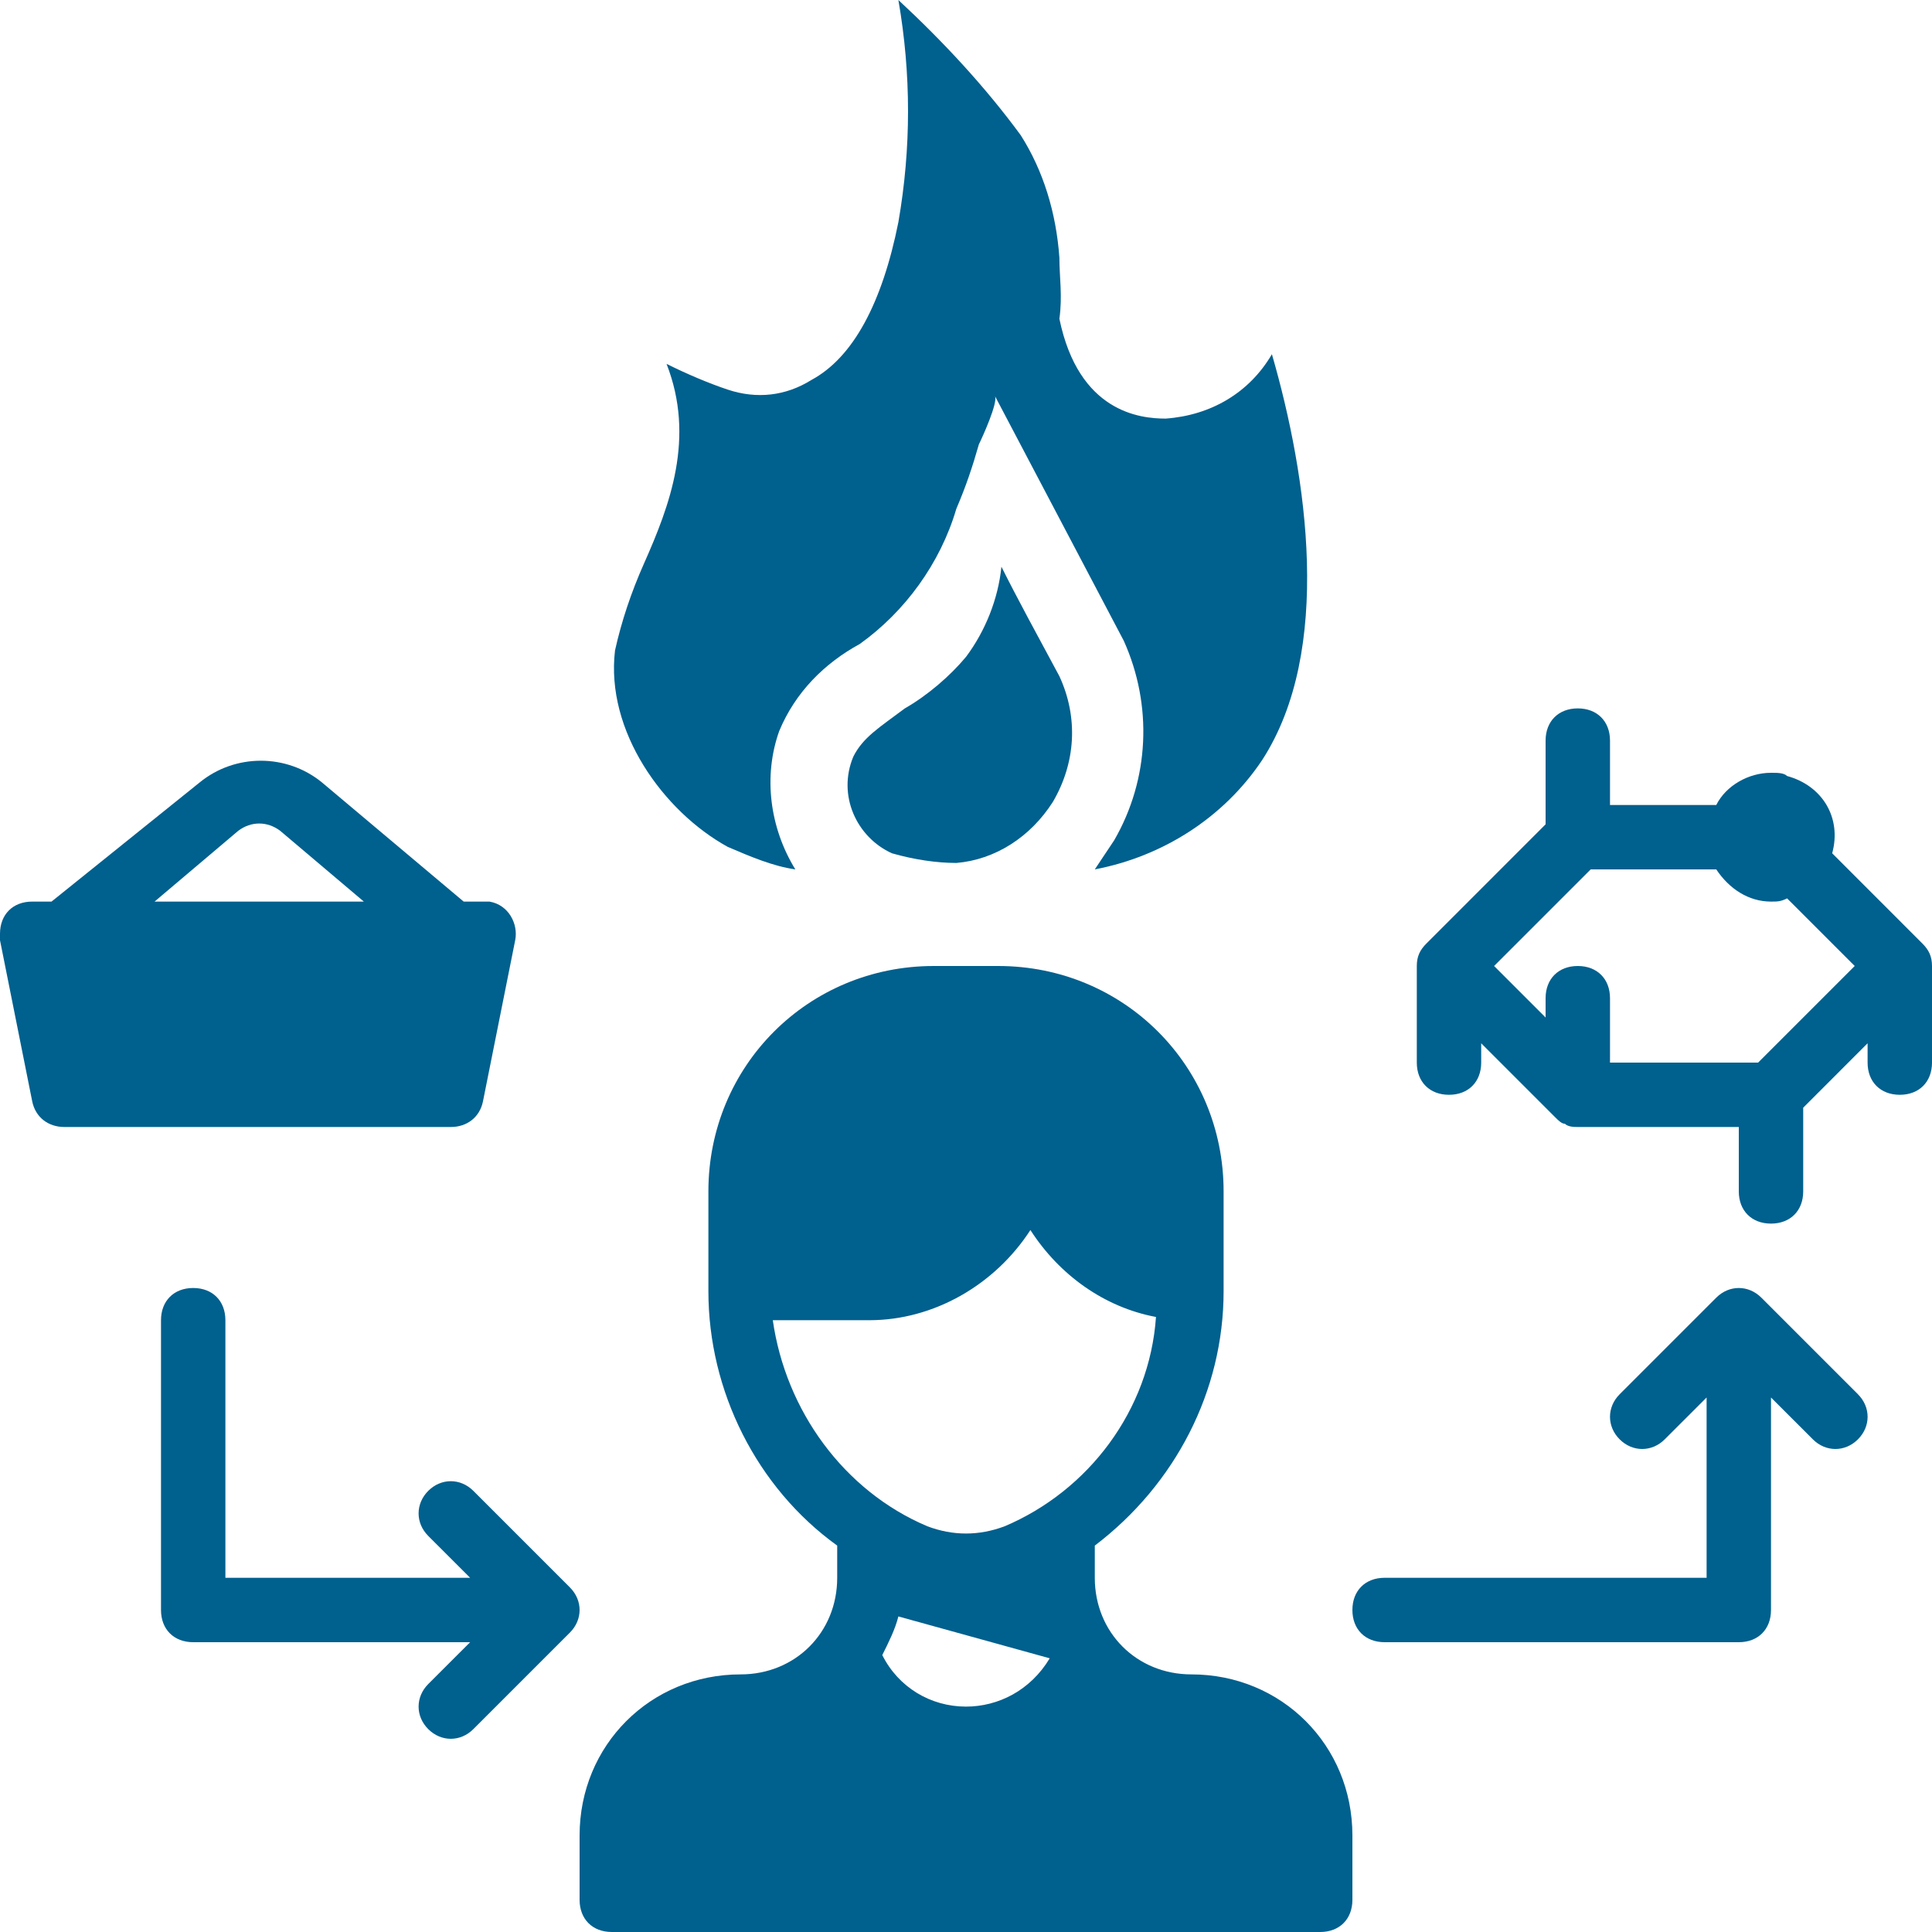
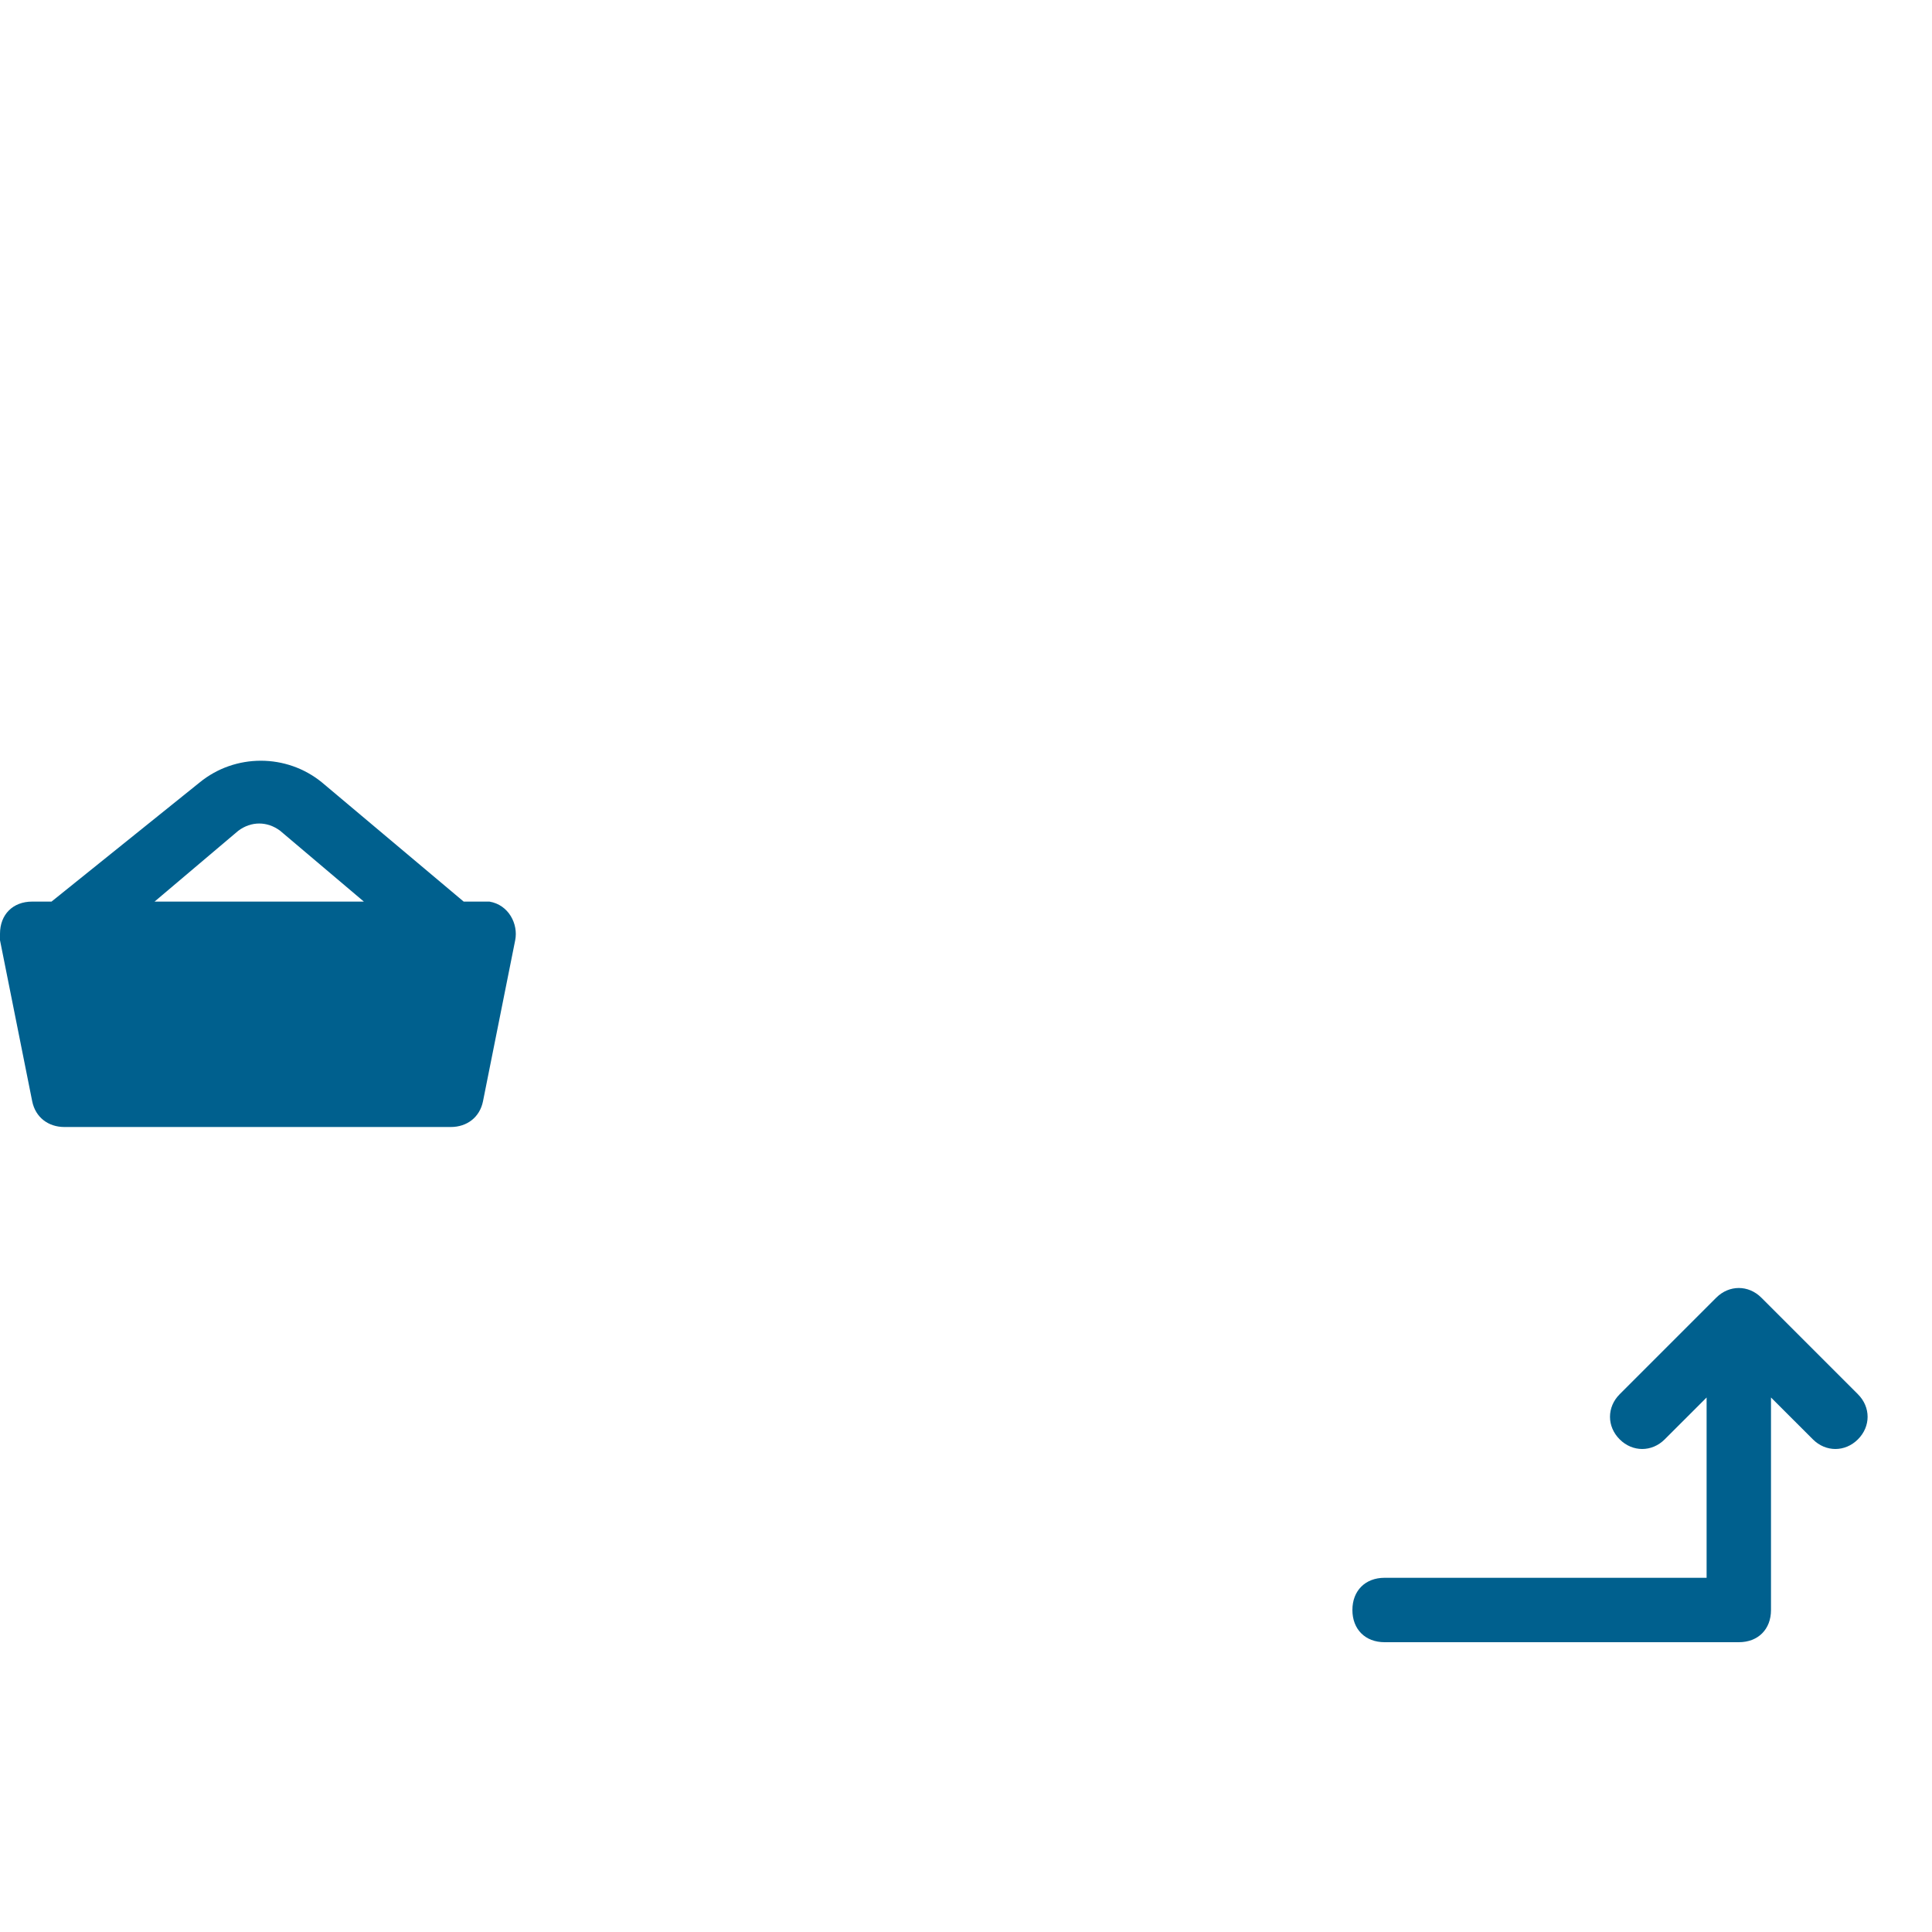
<svg xmlns="http://www.w3.org/2000/svg" width="101" height="101" viewBox="0 0 101 101" fill="none">
  <g clip-path="url(#clip0_305_351)">
-     <path d="M62.283 87.533C59.422 87.533 57.233 85.345 57.233 82.483V80.8C61.442 77.602 63.967 72.72 63.967 67.502V62.283C63.967 55.718 58.748 50.5 52.183 50.5H48.817C42.252 50.5 37.033 55.718 37.033 62.283V67.502C37.033 72.72 39.558 77.77 43.767 80.8V82.483C43.767 85.345 41.578 87.533 38.717 87.533C34.003 87.533 30.3 91.237 30.3 95.95V99.317C30.3 100.327 30.973 101 31.983 101H69.017C70.027 101 70.7 100.327 70.7 99.317V95.95C70.7 91.237 66.997 87.533 62.283 87.533ZM50.5 89.217C48.648 89.217 46.965 88.207 46.123 86.523C46.46 85.85 46.797 85.177 46.965 84.503L54.877 86.692C53.867 88.375 52.183 89.217 50.5 89.217ZM52.52 79.79C51.173 80.295 49.827 80.295 48.48 79.79C44.103 77.938 41.073 73.73 40.4 69.017H45.45C48.817 69.017 52.015 67.165 53.867 64.303C55.382 66.66 57.738 68.343 60.432 68.848C60.095 73.73 56.897 77.938 52.52 79.79Z" fill="#00608E" />
    <path d="M3.367 58.917H23.567C24.408 58.917 25.082 58.412 25.25 57.57L26.933 49.153C27.102 48.312 26.597 47.302 25.587 47.133C25.418 47.133 25.418 47.133 25.25 47.133H24.24L16.833 40.905C14.982 39.39 12.288 39.39 10.437 40.905L2.693 47.133H1.683C0.673 47.133 0 47.807 0 48.817C0 48.985 0 48.985 0 49.153L1.683 57.57C1.852 58.412 2.525 58.917 3.367 58.917ZM12.457 43.43C13.13 42.925 13.972 42.925 14.645 43.43L19.022 47.133H8.08L12.457 43.43Z" fill="#00608E" />
-     <path d="M49.995 45.113C52.015 44.945 53.867 43.767 55.045 41.915C56.223 39.895 56.392 37.538 55.382 35.35C54.203 33.162 53.193 31.31 52.352 29.627C52.183 31.31 51.51 32.993 50.5 34.34C49.658 35.35 48.48 36.36 47.302 37.033C45.955 38.043 45.113 38.548 44.608 39.558C43.767 41.578 44.777 43.767 46.628 44.608C47.807 44.945 48.985 45.113 49.995 45.113Z" fill="#00608E" />
-     <path d="M75.75 57.233C76.76 57.233 77.433 56.56 77.433 55.55V54.54L81.305 58.412C81.473 58.58 81.642 58.748 81.81 58.748C81.978 58.917 82.315 58.917 82.483 58.917H90.9V62.283C90.9 63.293 91.573 63.967 92.583 63.967C93.593 63.967 94.267 63.293 94.267 62.283V57.907L97.633 54.54V55.55C97.633 56.56 98.307 57.233 99.317 57.233C100.327 57.233 101 56.56 101 55.55V50.5C101 49.995 100.832 49.658 100.495 49.322L95.782 44.608C96.287 42.757 95.277 41.073 93.425 40.568C93.257 40.4 92.92 40.4 92.583 40.4C91.405 40.4 90.227 41.073 89.722 42.083H84.167V38.717C84.167 37.707 83.493 37.033 82.483 37.033C81.473 37.033 80.8 37.707 80.8 38.717V43.093L74.572 49.322C74.235 49.658 74.067 49.995 74.067 50.5V55.55C74.067 56.56 74.74 57.233 75.75 57.233ZM83.157 45.45H89.722C90.395 46.46 91.405 47.133 92.583 47.133C92.92 47.133 93.088 47.133 93.425 46.965L96.96 50.5L91.91 55.55H84.167V52.183C84.167 51.173 83.493 50.5 82.483 50.5C81.473 50.5 80.8 51.173 80.8 52.183V53.193L78.107 50.5L83.157 45.45Z" fill="#00608E" />
-     <path d="M22.388 77.938C21.715 78.612 21.715 79.622 22.388 80.295L24.577 82.483H11.783V69.017C11.783 68.007 11.11 67.333 10.1 67.333C9.09 67.333 8.417 68.007 8.417 69.017V84.167C8.417 85.177 9.09 85.85 10.1 85.85H24.577L22.388 88.038C21.715 88.712 21.715 89.722 22.388 90.395C23.062 91.068 24.072 91.068 24.745 90.395L29.795 85.345C30.468 84.672 30.468 83.662 29.795 82.988L24.745 77.938C24.072 77.265 23.062 77.265 22.388 77.938Z" fill="#00608E" />
    <path d="M72.383 85.85H90.9C91.91 85.85 92.583 85.177 92.583 84.167V73.057L94.772 75.245C95.445 75.918 96.455 75.918 97.128 75.245C97.802 74.572 97.802 73.562 97.128 72.888L92.078 67.838C91.405 67.165 90.395 67.165 89.722 67.838L84.672 72.888C83.998 73.562 83.998 74.572 84.672 75.245C85.345 75.918 86.355 75.918 87.028 75.245L89.217 73.057V82.483H72.383C71.373 82.483 70.7 83.157 70.7 84.167C70.7 85.177 71.373 85.85 72.383 85.85Z" fill="#00608E" />
-     <path d="M38.043 44.272C39.222 44.777 40.4 45.282 41.578 45.45C40.232 43.262 39.895 40.568 40.737 38.212C41.578 36.192 43.093 34.677 44.945 33.667C47.302 31.983 49.153 29.458 49.995 26.597C50.5 25.418 50.837 24.408 51.173 23.23C51.342 22.893 52.183 21.042 52.015 20.705L58.748 33.498C60.263 36.865 60.095 40.737 58.243 43.935C57.907 44.44 57.57 44.945 57.233 45.45C60.768 44.777 63.967 42.757 65.987 39.727C69.69 34.003 68.343 24.913 66.492 18.517C65.313 20.537 63.293 21.715 60.937 21.883C59.59 21.883 56.392 21.547 55.382 16.665C55.55 15.487 55.382 14.477 55.382 13.467C55.213 11.11 54.54 8.922 53.362 7.07C51.51 4.545 49.322 2.188 46.965 0C47.638 3.872 47.638 7.743 46.965 11.615C46.123 15.823 44.608 18.685 42.42 19.863C41.073 20.705 39.558 20.873 38.043 20.368C37.033 20.032 35.855 19.527 34.845 19.022C36.36 22.893 35.013 26.428 33.667 29.458C32.993 30.973 32.488 32.488 32.152 34.003C31.647 38.212 34.677 42.42 38.043 44.272Z" fill="#00608E" />
  </g>
  <defs>
    <clipPath id="clip0_305_351">
      <rect width="101" height="101" fill="white" />
    </clipPath>
  </defs>
</svg>